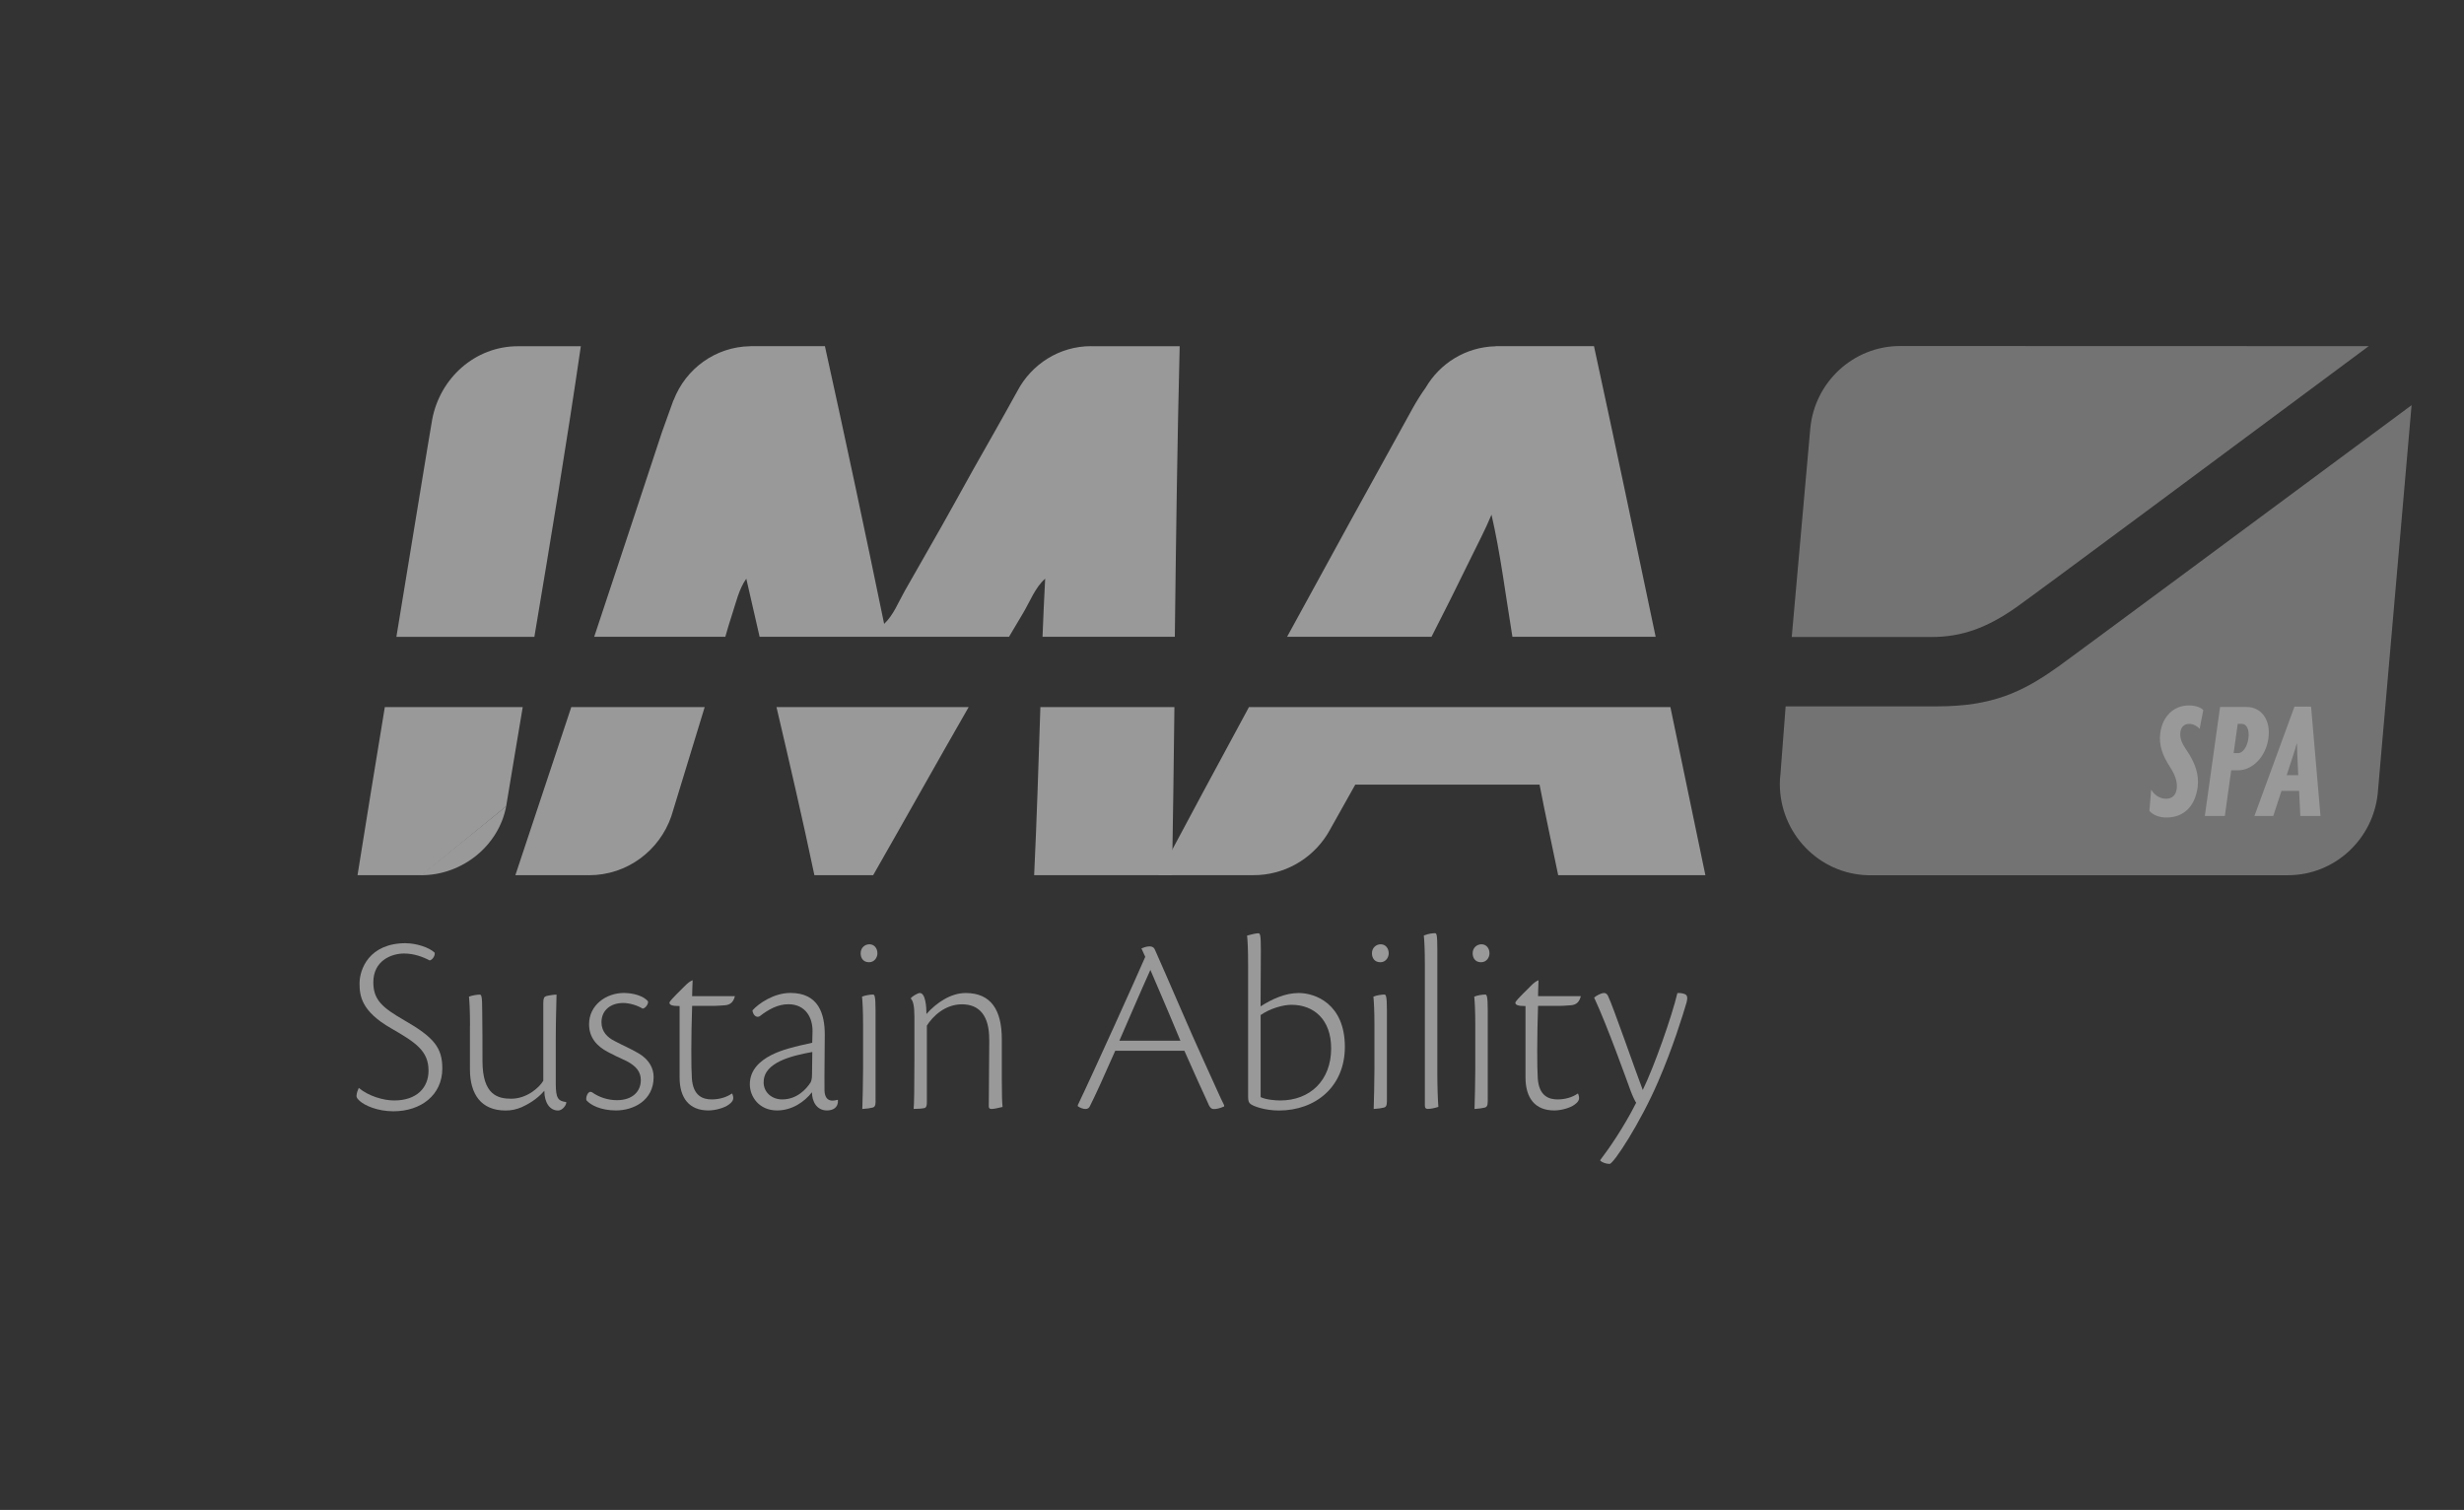
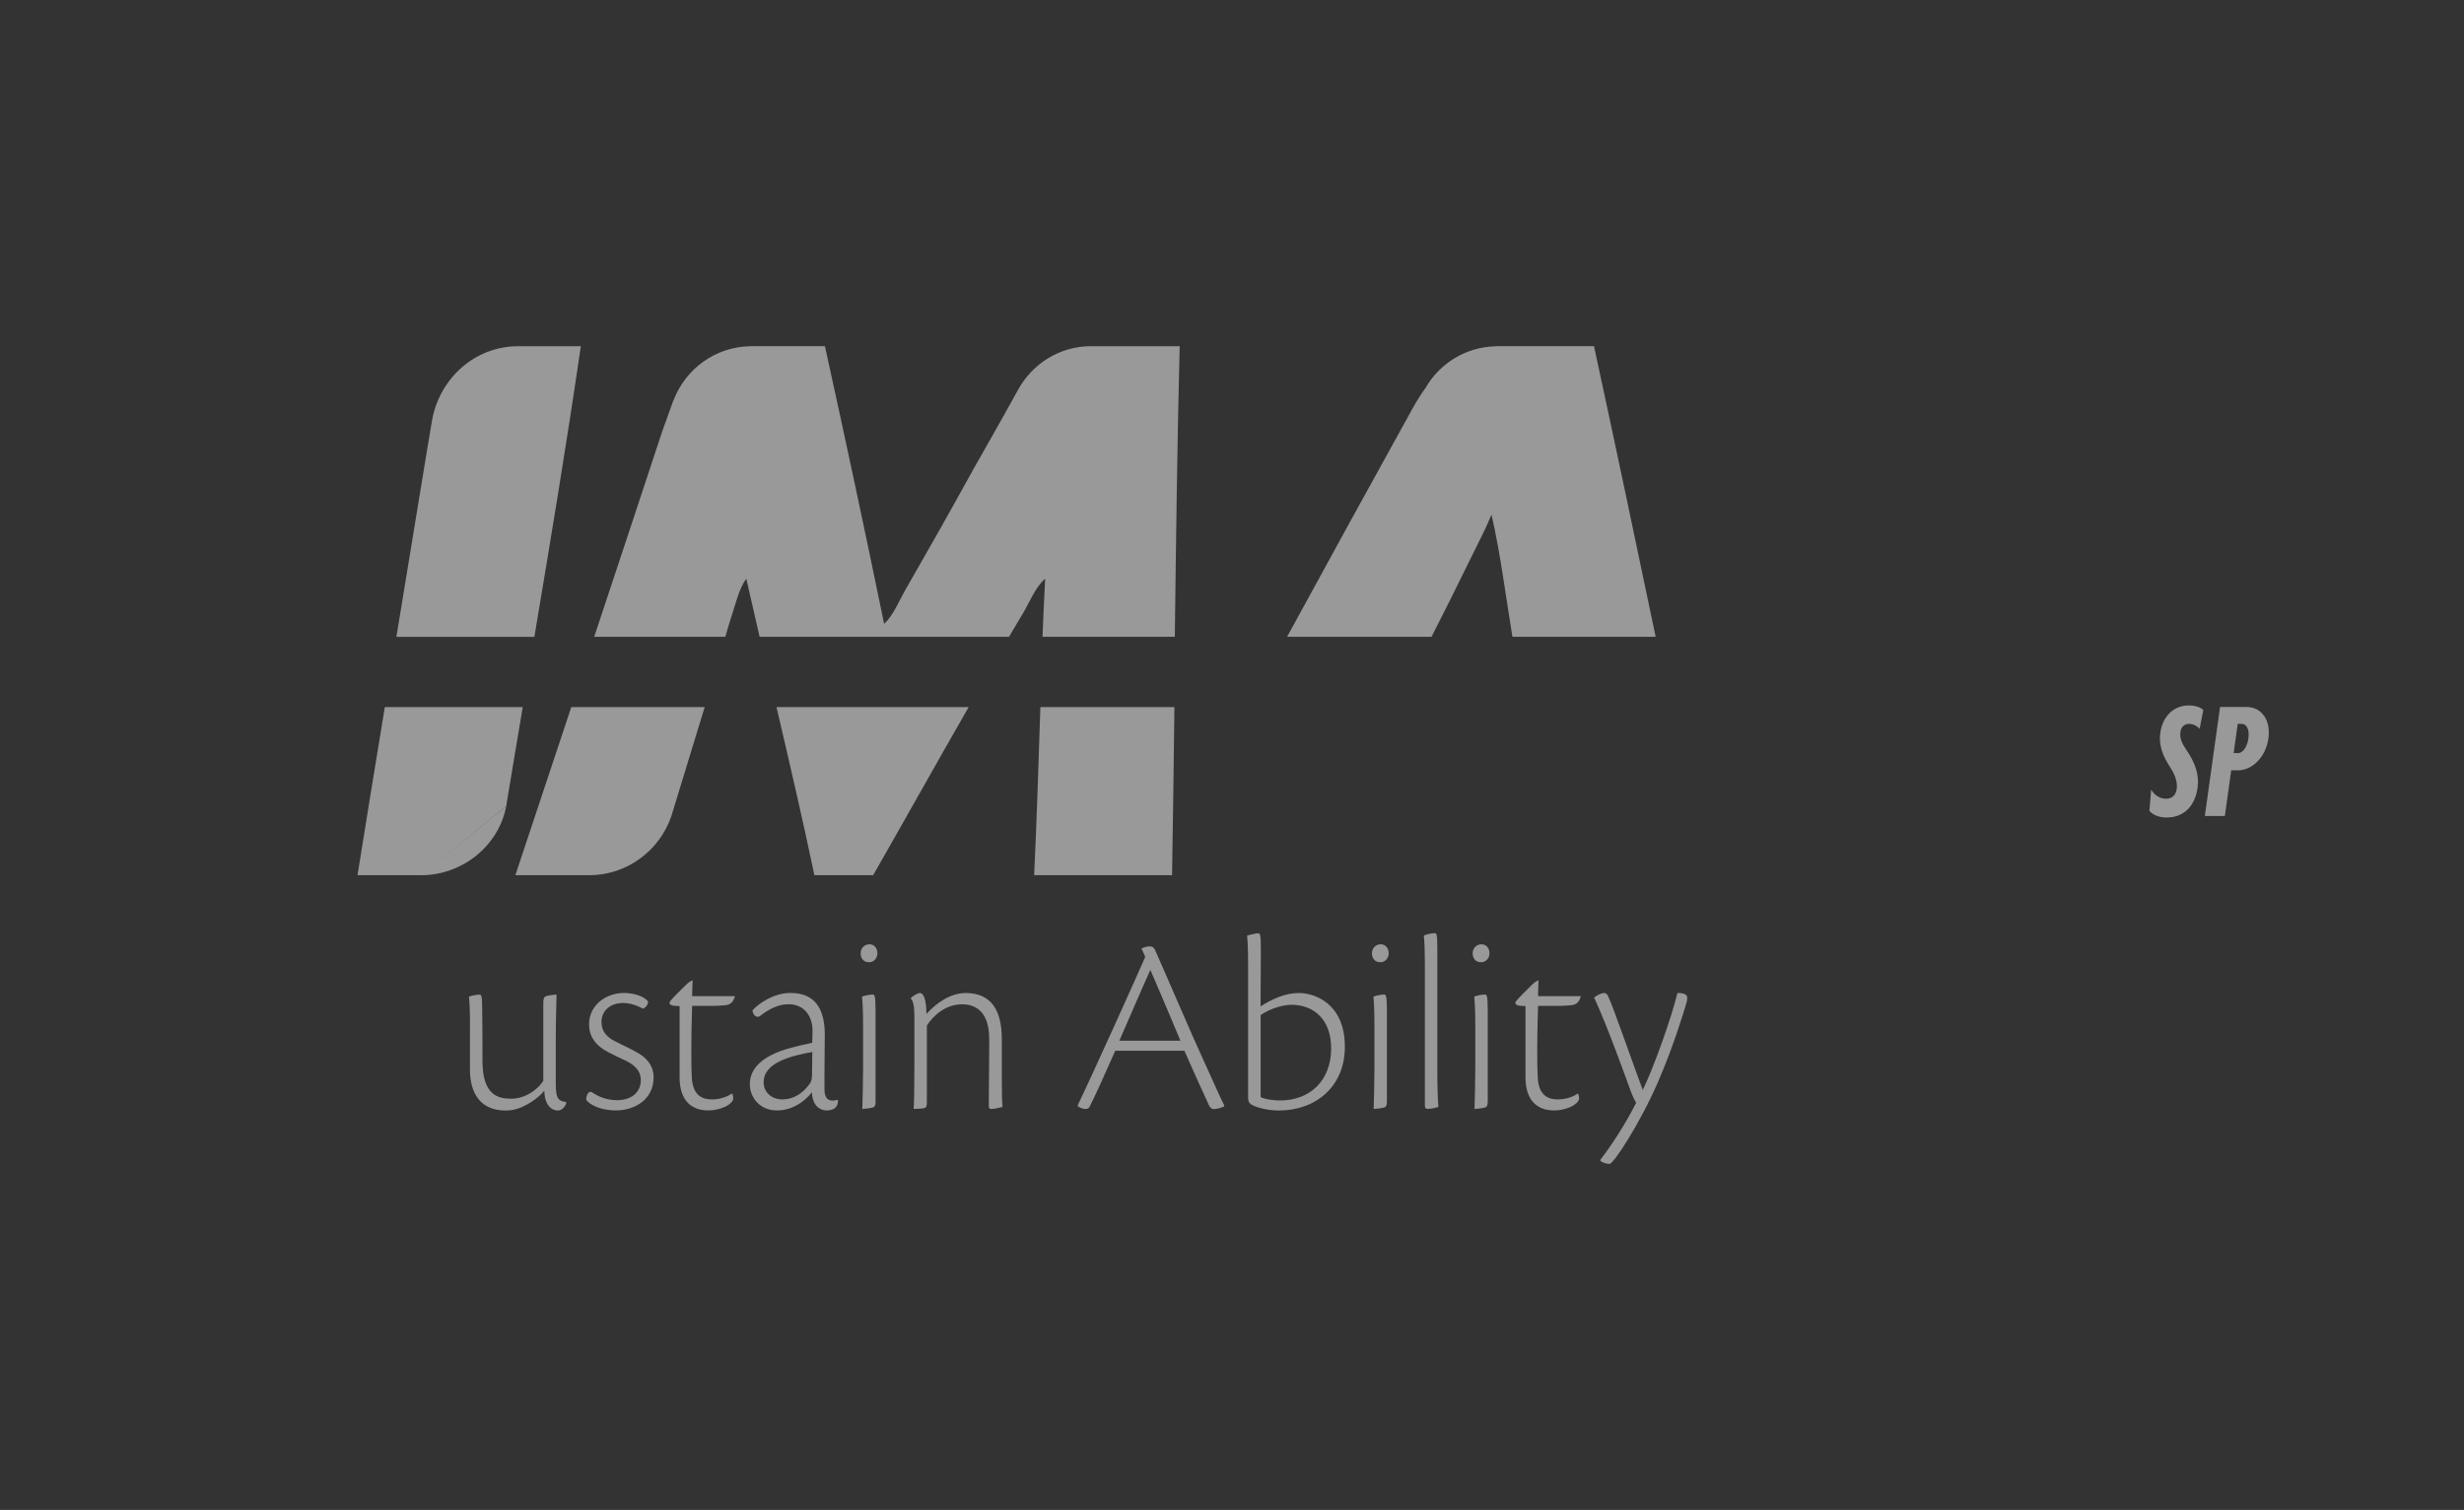
<svg xmlns="http://www.w3.org/2000/svg" width="235" height="144" viewBox="0 0 235 144" fill="none">
  <rect x="0" y="0" width="235" height="144" fill="#333333" stroke="none" />
  <g opacity="0.5">
-     <path d="M38.736 89.958C39.681 89.958 40.943 90.35 41.458 90.863C41.504 91.156 41.24 91.548 40.976 91.595C40.342 91.255 39.47 90.936 38.545 90.936C37.283 90.936 35.605 91.648 35.605 93.678C35.605 95.368 36.477 96.1 38.545 97.298C41.412 98.935 42.185 99.94 42.185 101.896C42.185 104.438 40.143 105.982 37.521 105.982C35.988 105.982 34.779 105.423 34.317 105.004C34.172 104.858 34 104.738 34 104.512C34.026 104.192 34.119 103.973 34.218 103.753C35.143 104.538 36.576 104.951 37.593 104.951C39.754 104.951 40.87 103.726 40.87 102.109C40.87 100.226 39.654 99.421 37.303 98.07C34.482 96.459 34.291 94.989 34.291 93.791C34.291 92.447 35.189 89.951 38.71 89.951H38.736V89.958Z" fill="white" />
    <path d="M44.827 97.837C44.827 96.346 44.781 95.614 44.728 95.049C45.018 94.929 45.527 94.856 45.745 94.856C45.91 94.856 45.989 94.975 45.989 96.346C46.016 97.957 46.016 99.72 46.016 101.191C46.016 104.465 47.522 104.784 48.757 104.784C50.217 104.784 51.406 103.76 51.816 103.074V95.688C51.816 95.202 51.888 95.075 52.08 95.002C52.344 94.929 52.833 94.856 53.078 94.856C53.078 95.395 53.005 97.105 53.005 99.208V103.34C53.005 104.738 53.223 105.004 54.002 105.104V105.177C54.002 105.397 53.639 105.909 53.229 105.909C52.45 105.909 51.915 105.177 51.915 104.026C51.162 104.904 50.237 105.37 49.755 105.59C49.246 105.809 48.757 105.909 48.222 105.909C45.89 105.909 44.82 104.365 44.82 101.97V97.837H44.827Z" fill="white" />
    <path d="M59.571 94.703C60.35 94.703 61.394 94.969 61.804 95.508C61.85 95.727 61.586 96.147 61.295 96.193C60.734 95.854 60.007 95.654 59.426 95.654C58.283 95.654 57.365 96.313 57.365 97.491C57.365 98.423 57.972 98.955 58.6 99.274C59.472 99.74 60.106 99.986 60.932 100.472C61.949 101.084 62.339 101.916 62.339 102.722C62.339 104.951 60.423 105.902 58.745 105.902C57.312 105.902 56.314 105.39 55.925 104.924C55.878 104.731 55.951 104.458 56.05 104.312C56.149 104.192 56.222 104.066 56.46 104.166C57.14 104.651 57.992 104.924 58.838 104.924C60.344 104.924 61.117 104.072 61.117 103.014C61.117 102.256 60.727 101.69 59.73 101.178C59.023 100.858 58.56 100.639 57.959 100.319C56.942 99.78 56.182 98.975 56.182 97.677C56.182 95.887 57.761 94.696 59.531 94.696H59.558L59.571 94.703Z" fill="white" />
    <path d="M69.843 104.319C69.988 104.711 70.015 104.977 69.506 105.343C69.09 105.663 68.218 105.902 67.564 105.902C65.741 105.902 64.816 104.731 64.816 102.748V95.947C64.089 95.947 63.845 95.847 63.845 95.608C63.99 95.288 65.08 94.29 65.351 93.997C65.595 93.751 65.813 93.578 66.058 93.485C66.031 94.317 66.011 94.656 66.011 95.002H70.094C69.896 95.787 69.413 95.861 69.024 95.88C67.927 95.954 68.489 95.927 66.011 95.927C65.912 98.908 65.912 101.77 65.985 102.848C66.104 104.538 67.055 104.851 67.881 104.851C68.561 104.851 69.288 104.658 69.797 104.292L69.843 104.319Z" fill="white" />
    <path d="M79.917 104.924C79.963 105.656 79.408 105.902 78.873 105.902C77.856 105.902 77.44 104.997 77.44 104.166C76.713 105.097 75.524 105.902 74.11 105.902C72.413 105.902 71.514 104.605 71.514 103.407C71.514 100.665 75.372 99.96 76.277 99.714C76.687 99.614 77.123 99.521 77.466 99.447L77.493 98.369C77.519 97.098 76.858 95.774 75.187 95.774C74.19 95.774 73.291 96.266 72.446 96.925C72.129 97.092 71.811 96.799 71.765 96.36C72.347 95.701 73.806 94.696 75.385 94.696C78.08 94.696 78.662 96.699 78.662 98.682C78.662 99.78 78.615 102.622 78.635 104.013C78.662 104.651 78.926 104.964 79.388 104.964C79.534 104.964 79.705 104.938 79.877 104.891L79.923 104.918L79.917 104.924ZM72.829 103.214C72.829 104.192 73.628 104.851 74.599 104.851C75.986 104.851 76.885 103.899 77.321 103.214C77.393 103.041 77.446 102.848 77.446 102.429L77.473 100.326C75.63 100.665 72.835 101.277 72.835 103.187V103.214H72.829Z" fill="white" />
    <path d="M82.929 90.058C83.391 90.058 83.682 90.45 83.682 90.916C83.682 91.329 83.391 91.768 82.883 91.768C82.321 91.768 82.084 91.355 82.084 90.916C82.084 90.377 82.493 90.058 82.909 90.058H82.936H82.929ZM83.51 105.024C83.51 105.463 83.411 105.59 83.193 105.636C82.995 105.683 82.685 105.736 82.242 105.763C82.269 104.784 82.315 103.367 82.315 101.943V97.837C82.315 96.346 82.269 95.608 82.216 95.049C82.506 94.922 83.015 94.849 83.259 94.849C83.405 94.849 83.504 94.975 83.504 96.34V105.024H83.51Z" fill="white" />
    <path d="M94.344 99.181C94.37 96.832 93.373 95.781 91.748 95.781C90.123 95.781 88.954 96.932 88.399 97.81V105.097C88.399 105.636 88.273 105.683 87.963 105.709C87.672 105.756 87.355 105.736 87.137 105.756C87.183 105.29 87.21 103.873 87.21 101.184V96.952C87.21 95.947 87.091 95.461 86.873 95.242V95.195C86.998 95.022 87.527 94.703 87.725 94.703C88.26 94.703 88.359 95.974 88.359 96.706C89.284 95.654 90.664 94.703 92.098 94.703C94.549 94.703 95.546 96.366 95.546 99.108V102.901C95.546 104.465 95.573 105.177 95.619 105.57C95.156 105.67 94.813 105.763 94.549 105.763C94.377 105.763 94.304 105.663 94.304 105.517L94.35 99.181H94.344Z" fill="white" />
    <path d="M106.366 100.206C105.25 102.748 104.424 104.558 103.935 105.517C103.863 105.663 103.744 105.763 103.519 105.763C103.328 105.763 103.01 105.663 102.792 105.497V105.397C104.252 102.362 108.546 92.846 109.227 91.255L108.863 90.45C109.055 90.377 109.326 90.257 109.636 90.257C109.999 90.257 110.098 90.45 110.171 90.623C111.288 93.119 113.672 98.722 114.762 101.071C115.733 103.174 116.367 104.665 116.75 105.403V105.523C116.314 105.716 115.997 105.769 115.779 105.769C115.515 105.769 115.363 105.623 115.145 105.057C114.538 103.76 114.075 102.708 112.959 100.213H106.353L106.366 100.206ZM112.582 99.254C111.076 95.634 110.079 93.358 109.715 92.5C108.698 94.749 107.819 96.832 106.756 99.254H112.582Z" fill="white" />
    <path d="M120.232 95.974C121.302 95.288 122.564 94.703 123.872 94.703C125.424 94.703 128.264 95.727 128.264 99.84C128.264 103.633 125.47 105.909 121.976 105.909C120.668 105.909 119.571 105.517 119.281 105.297C119.109 105.17 119.036 105.024 119.036 104.585V92.014C119.036 90.45 118.99 89.718 118.937 89.226C119.373 89.099 119.809 89.006 120.007 89.006C120.179 89.006 120.252 89.126 120.252 90.597L120.225 95.98L120.232 95.974ZM120.232 104.631C120.741 104.878 121.619 104.951 122.101 104.951C124.942 104.951 126.957 103.041 126.957 99.987C126.957 97.225 125.305 95.827 123.171 95.827C122.346 95.827 121.104 96.193 120.232 96.805V104.631Z" fill="white" />
    <path d="M131.693 90.058C132.155 90.058 132.446 90.45 132.446 90.916C132.446 91.329 132.155 91.768 131.647 91.768C131.092 91.768 130.847 91.355 130.847 90.916C130.847 90.377 131.257 90.058 131.673 90.058H131.7H131.693ZM132.274 105.024C132.274 105.463 132.175 105.59 131.957 105.636C131.766 105.683 131.449 105.736 131.013 105.763C131.039 104.784 131.085 103.367 131.085 101.943V97.837C131.085 96.346 131.039 95.608 130.986 95.049C131.277 94.922 131.792 94.849 132.03 94.849C132.175 94.849 132.274 94.975 132.274 96.34V105.024Z" fill="white" />
    <path d="M135.894 92.034C135.894 90.59 135.848 89.712 135.795 89.219C136.284 89.026 136.647 88.999 136.865 88.999C137.011 88.999 137.083 89.126 137.083 90.59V102.382C137.083 103.58 137.129 104.898 137.182 105.563C136.819 105.683 136.429 105.756 136.185 105.756C135.993 105.756 135.894 105.683 135.894 105.437V92.034Z" fill="white" />
    <path d="M141.304 90.058C141.767 90.058 142.057 90.45 142.057 90.916C142.057 91.329 141.767 91.768 141.251 91.768C140.696 91.768 140.452 91.355 140.452 90.916C140.452 90.377 140.868 90.058 141.278 90.058H141.304ZM141.892 105.024C141.892 105.463 141.793 105.59 141.575 105.636C141.383 105.683 141.066 105.736 140.63 105.763C140.657 104.784 140.703 103.367 140.703 101.943V97.837C140.703 96.346 140.657 95.608 140.604 95.049C140.895 94.922 141.403 94.849 141.648 94.849C141.793 94.849 141.892 94.975 141.892 96.34V105.024Z" fill="white" />
    <path d="M150.513 104.319C150.658 104.711 150.684 104.977 150.176 105.343C149.766 105.663 148.888 105.902 148.234 105.902C146.41 105.902 145.492 104.731 145.492 102.748V95.947C144.766 95.947 144.521 95.847 144.521 95.608C144.667 95.288 145.763 94.29 146.027 93.997C146.272 93.751 146.49 93.578 146.734 93.485C146.708 94.317 146.688 94.656 146.688 95.002H150.77C150.579 95.787 150.09 95.861 149.7 95.88C148.61 95.954 149.165 95.927 146.688 95.927C146.589 98.908 146.589 101.77 146.662 102.848C146.78 104.538 147.732 104.851 148.557 104.851C149.238 104.851 149.964 104.658 150.473 104.292L150.519 104.319H150.513Z" fill="white" />
    <path d="M152.626 110.627C153.452 109.549 154.859 107.52 156.048 105.17C155.949 105.044 155.685 104.485 155.513 104.019C155.223 103.234 153.3 97.83 152.039 95.142C152.257 94.942 152.719 94.703 152.983 94.703C153.129 94.703 153.247 94.776 153.347 94.949C153.835 95.927 155.995 102.189 156.676 103.953C157.772 101.703 159.444 96.959 159.979 94.709C160.243 94.683 160.633 94.736 160.804 94.882C160.95 95.029 160.95 95.222 160.851 95.614C160.487 96.839 159.563 99.867 158.156 103.121C156.431 107.134 153.882 111 153.518 111C153.201 111 152.811 110.88 152.62 110.681V110.634L152.626 110.627Z" fill="white" />
-     <path d="M192.281 57.929C193.933 56.771 212.402 43.055 225.911 33.013C225.825 33.013 181.362 33 181.23 33C176.731 33 173.038 36.48 172.649 40.913L170.885 60.75H184.215C187.096 60.75 189.487 59.885 192.281 57.929ZM196.291 63.578C192.895 66.021 189.976 67.365 184.764 67.365H170.304L169.808 73.827C169.769 74.113 169.749 74.419 169.749 74.758C169.749 79.47 173.474 83.336 178.125 83.469H218.123C218.123 83.469 218.196 83.469 218.209 83.469C222.674 83.469 226.347 80.022 226.776 75.637L230 38.643C216.736 48.479 197.929 62.407 196.284 63.592" fill="#B4B4B4" />
    <path d="M206.622 77.966C205.862 77.966 205.301 77.686 204.997 77.334L205.162 75.311C205.479 75.817 205.962 76.176 206.596 76.176C207.177 76.176 207.52 75.817 207.6 75.244C207.692 74.592 207.448 73.893 206.966 73.155C206.272 72.097 205.869 71.052 206.034 69.9C206.246 68.35 207.289 67.278 208.743 67.278C209.489 67.278 209.938 67.505 210.136 67.718L209.786 69.508C209.595 69.281 209.205 69.035 208.789 69.035C208.32 69.035 208.023 69.328 207.956 69.787C207.871 70.393 208.082 70.879 208.551 71.564C209.357 72.735 209.76 73.893 209.595 75.098C209.344 76.888 208.287 77.966 206.622 77.966Z" fill="white" />
    <path d="M213.433 73.467H212.798L212.191 77.82H210.282L211.735 67.425H214.278C215.665 67.425 216.597 68.663 216.346 70.419C216.095 72.196 214.82 73.467 213.426 73.467M213.855 69.035H213.419L213.03 71.824H213.466C213.836 71.824 214.311 71.338 214.437 70.426C214.562 69.528 214.225 69.042 213.855 69.042" fill="white" />
-     <path d="M219.391 77.82L219.272 75.424H217.594L216.808 77.82H215.011L218.83 67.392H220.415L221.313 77.82H219.391ZM219.1 71.924C219.094 71.631 219.074 71.305 219.074 70.932H219.041C218.955 71.305 218.83 71.631 218.744 71.924L218.09 73.927H219.193L219.1 71.924Z" fill="white" />
    <path d="M77.664 83.463H83.279C86.265 78.239 89.317 72.775 92.382 67.438H74.057C75.299 72.742 76.534 78.046 77.671 83.463" fill="white" />
    <path d="M98.638 83.463H111.783C111.876 78.139 111.942 72.789 112.008 67.438H99.225C99.047 72.802 98.882 78.179 98.631 83.463" fill="white" />
    <path d="M56.182 83.469C59.815 83.469 62.907 81.114 64.03 77.833C64.862 75.118 66.388 70.133 67.207 67.438H54.484C52.701 72.782 50.924 78.119 49.154 83.463H56.189" fill="white" />
    <path d="M48.275 76.895C48.612 74.818 49.51 69.508 49.854 67.438H36.702C35.823 72.775 34.951 78.106 34.099 83.463H40.249" fill="white" />
    <path d="M41.214 40.034C41.947 36.081 45.283 33.02 49.405 33.02H49.398H55.396C54.035 42.356 52.509 51.533 50.97 60.704C50.97 60.717 50.97 60.73 50.97 60.737H37.805C38.796 54.748 39.78 48.752 40.758 42.749C40.758 42.749 41.214 40.047 41.214 40.041" fill="white" />
    <path d="M48.275 76.894C47.588 80.608 44.14 83.469 40.163 83.469Z" fill="white" />
-     <path d="M159.305 67.438H119.116C116.229 72.769 113.355 78.106 110.502 83.463H119.578H119.571C119.71 83.463 120.034 83.45 120.054 83.45C122.98 83.276 125.497 81.586 126.838 79.144C126.838 79.144 126.844 79.137 126.844 79.13C127.459 78.032 128.634 75.923 129.255 74.832H146.833C147.395 77.74 148.016 80.595 148.61 83.463H162.648C161.531 78.126 160.421 72.775 159.312 67.438" fill="white" />
    <path d="M152.032 33.013H142.698C142.665 33.013 142.632 33.02 142.592 33.027C139.765 33.106 137.308 34.67 135.967 36.98C135.544 37.565 135.148 38.197 134.765 38.876C130.742 46.143 126.739 53.423 122.755 60.73H136.528C137.737 58.374 138.966 55.906 140.188 53.403C140.915 51.906 141.648 50.542 142.249 49.084C143.101 52.771 143.603 56.824 144.244 60.73H157.905C155.969 51.467 154.02 42.217 152.025 33.02" fill="white" />
    <path d="M104.067 33.013C101.022 33.013 98.38 34.743 97.039 37.279C96.431 38.377 95.315 40.387 94.766 41.345C93.472 43.594 92.204 45.877 91.008 48.04C89.462 50.848 87.764 53.736 86.278 56.378C85.664 57.463 85.215 58.661 84.323 59.499C82.493 50.608 80.61 41.784 78.675 33.013H71.607C71.607 33.013 71.56 33.013 71.534 33.02C68.218 33.08 65.404 35.176 64.261 38.124C64.235 38.171 64.215 38.204 64.215 38.204C64.215 38.204 63.145 41.179 63.138 41.199C60.991 47.72 58.831 54.229 56.671 60.73H69.176C69.38 60.018 69.585 59.306 69.817 58.614C70.2 57.456 70.471 56.185 71.177 55.187C71.594 57.044 72.016 58.887 72.446 60.73H96.233C96.682 59.972 97.131 59.206 97.581 58.461C98.241 57.356 98.717 56.039 99.681 55.187C99.582 57.017 99.503 58.874 99.43 60.73H112.047C112.16 51.5 112.278 42.137 112.51 33.02H104.067V33.013Z" fill="white" />
  </g>
</svg>